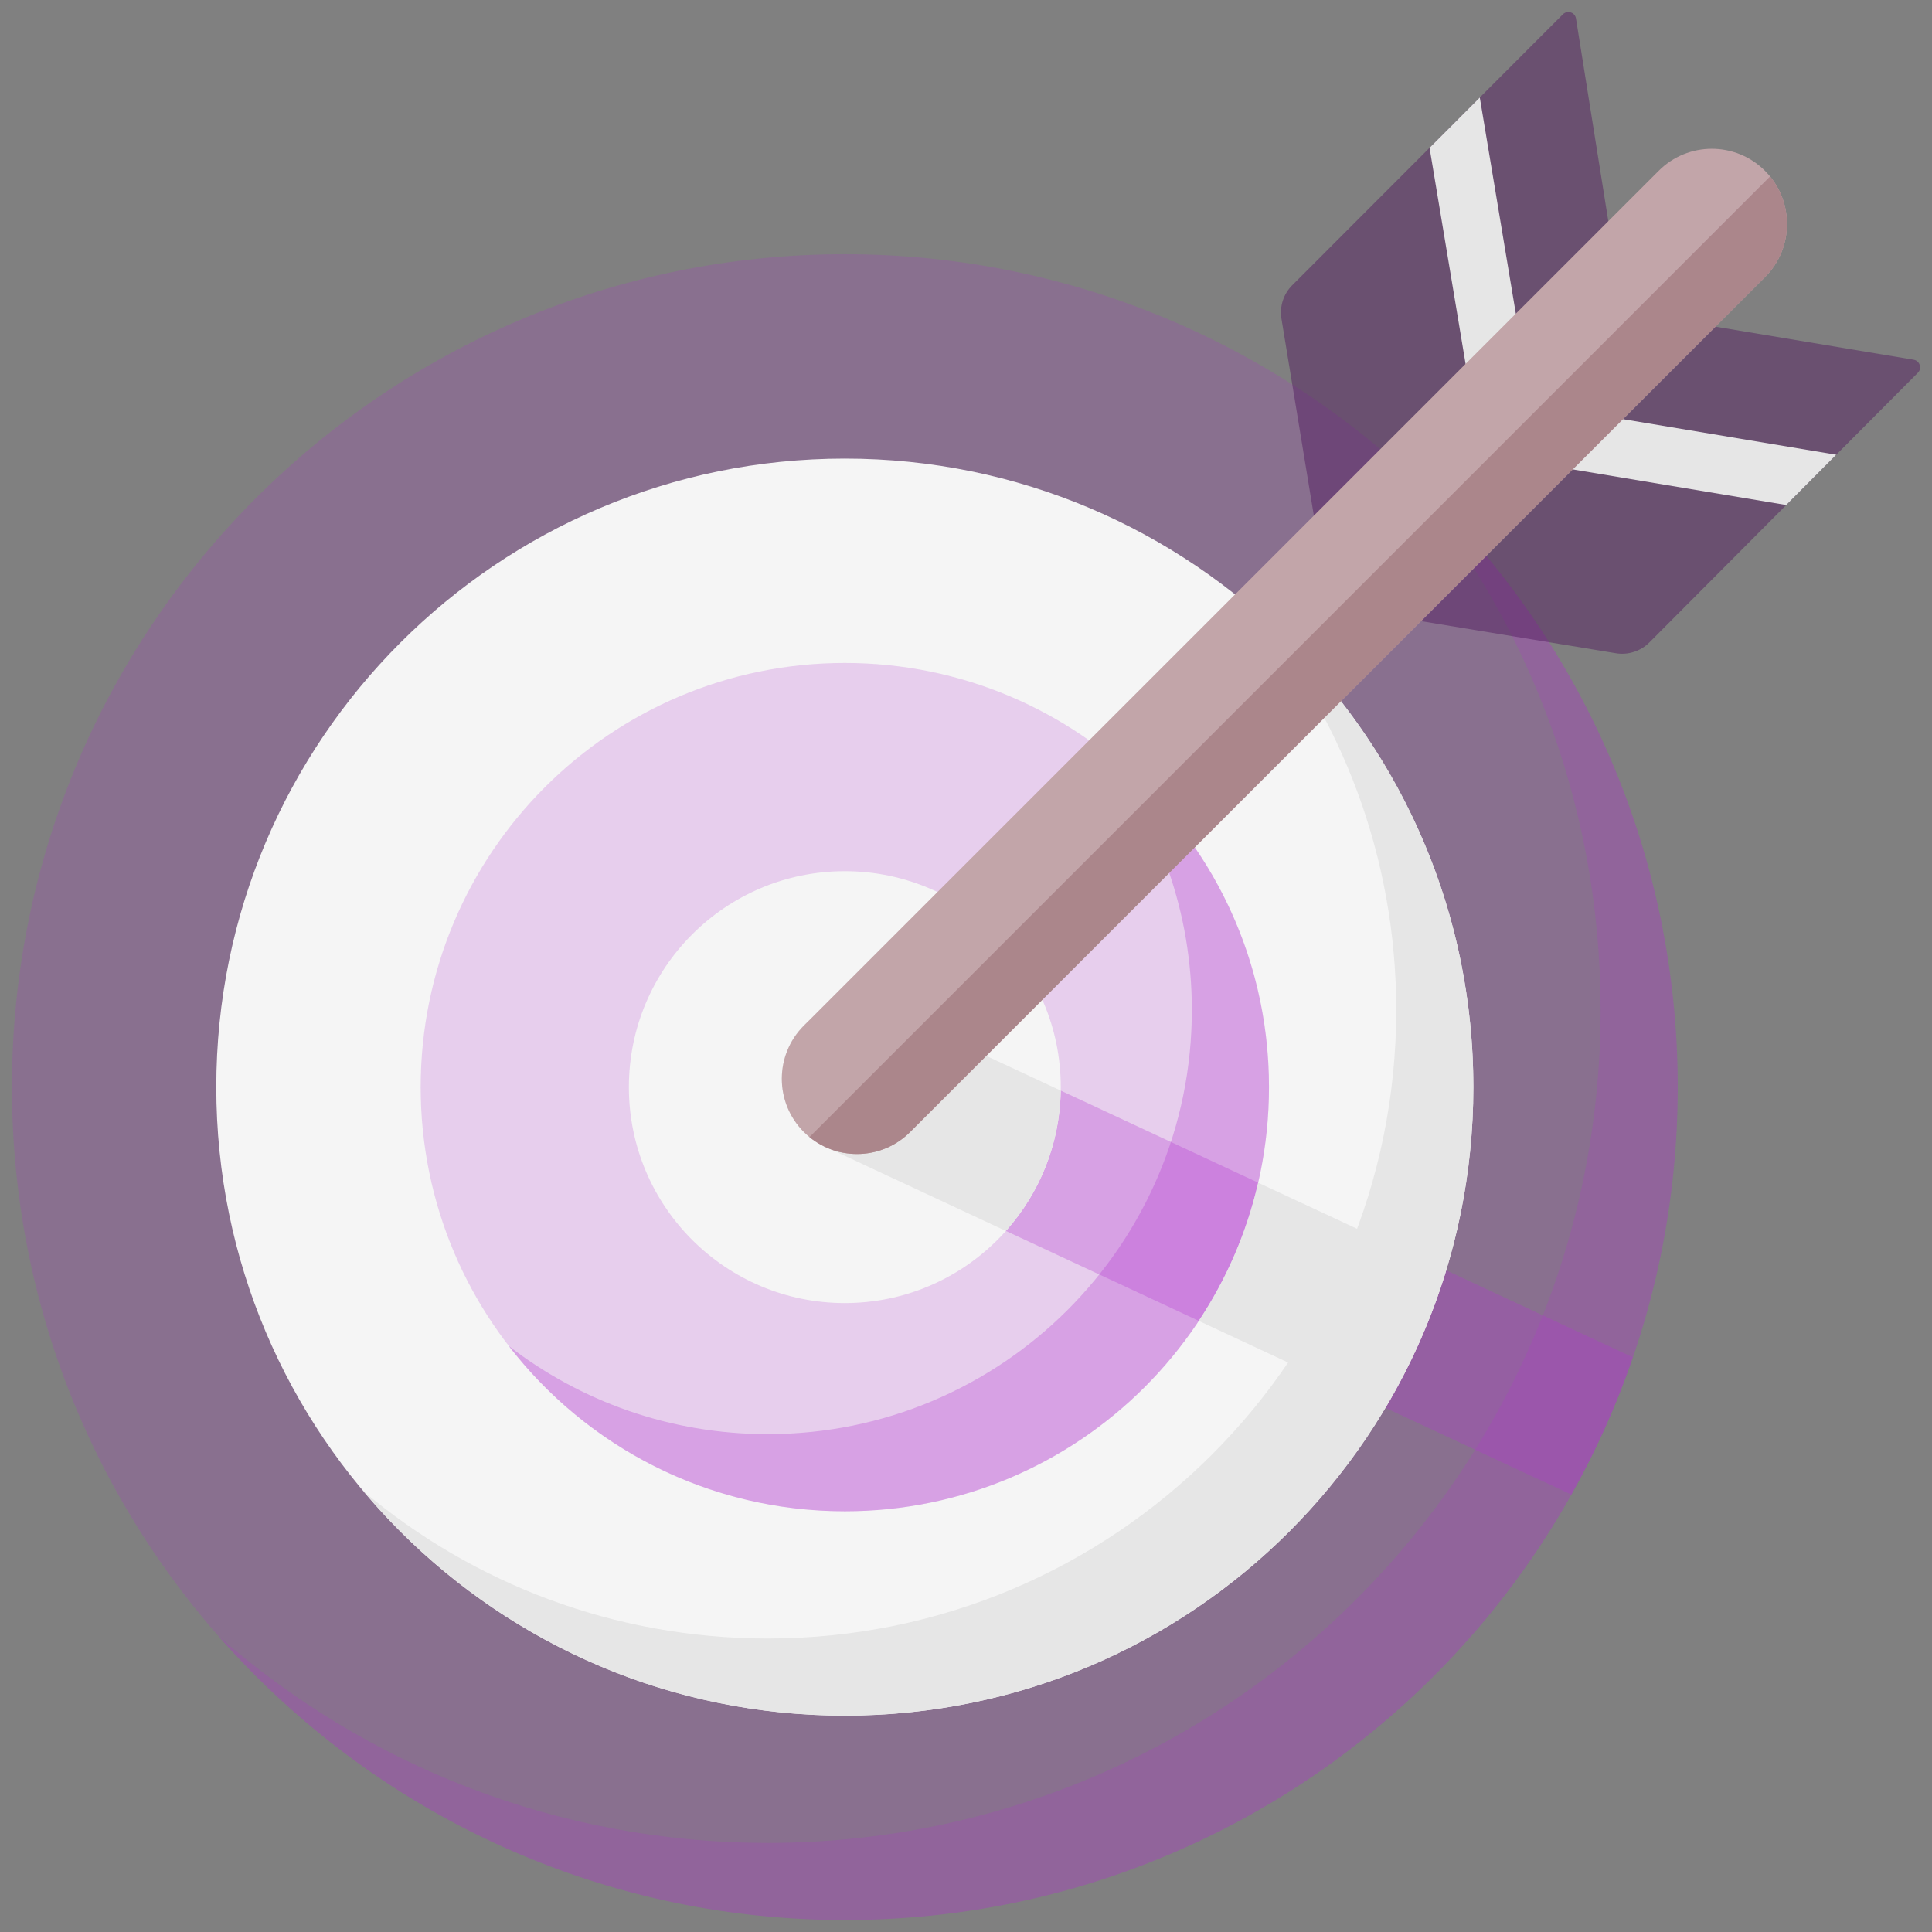
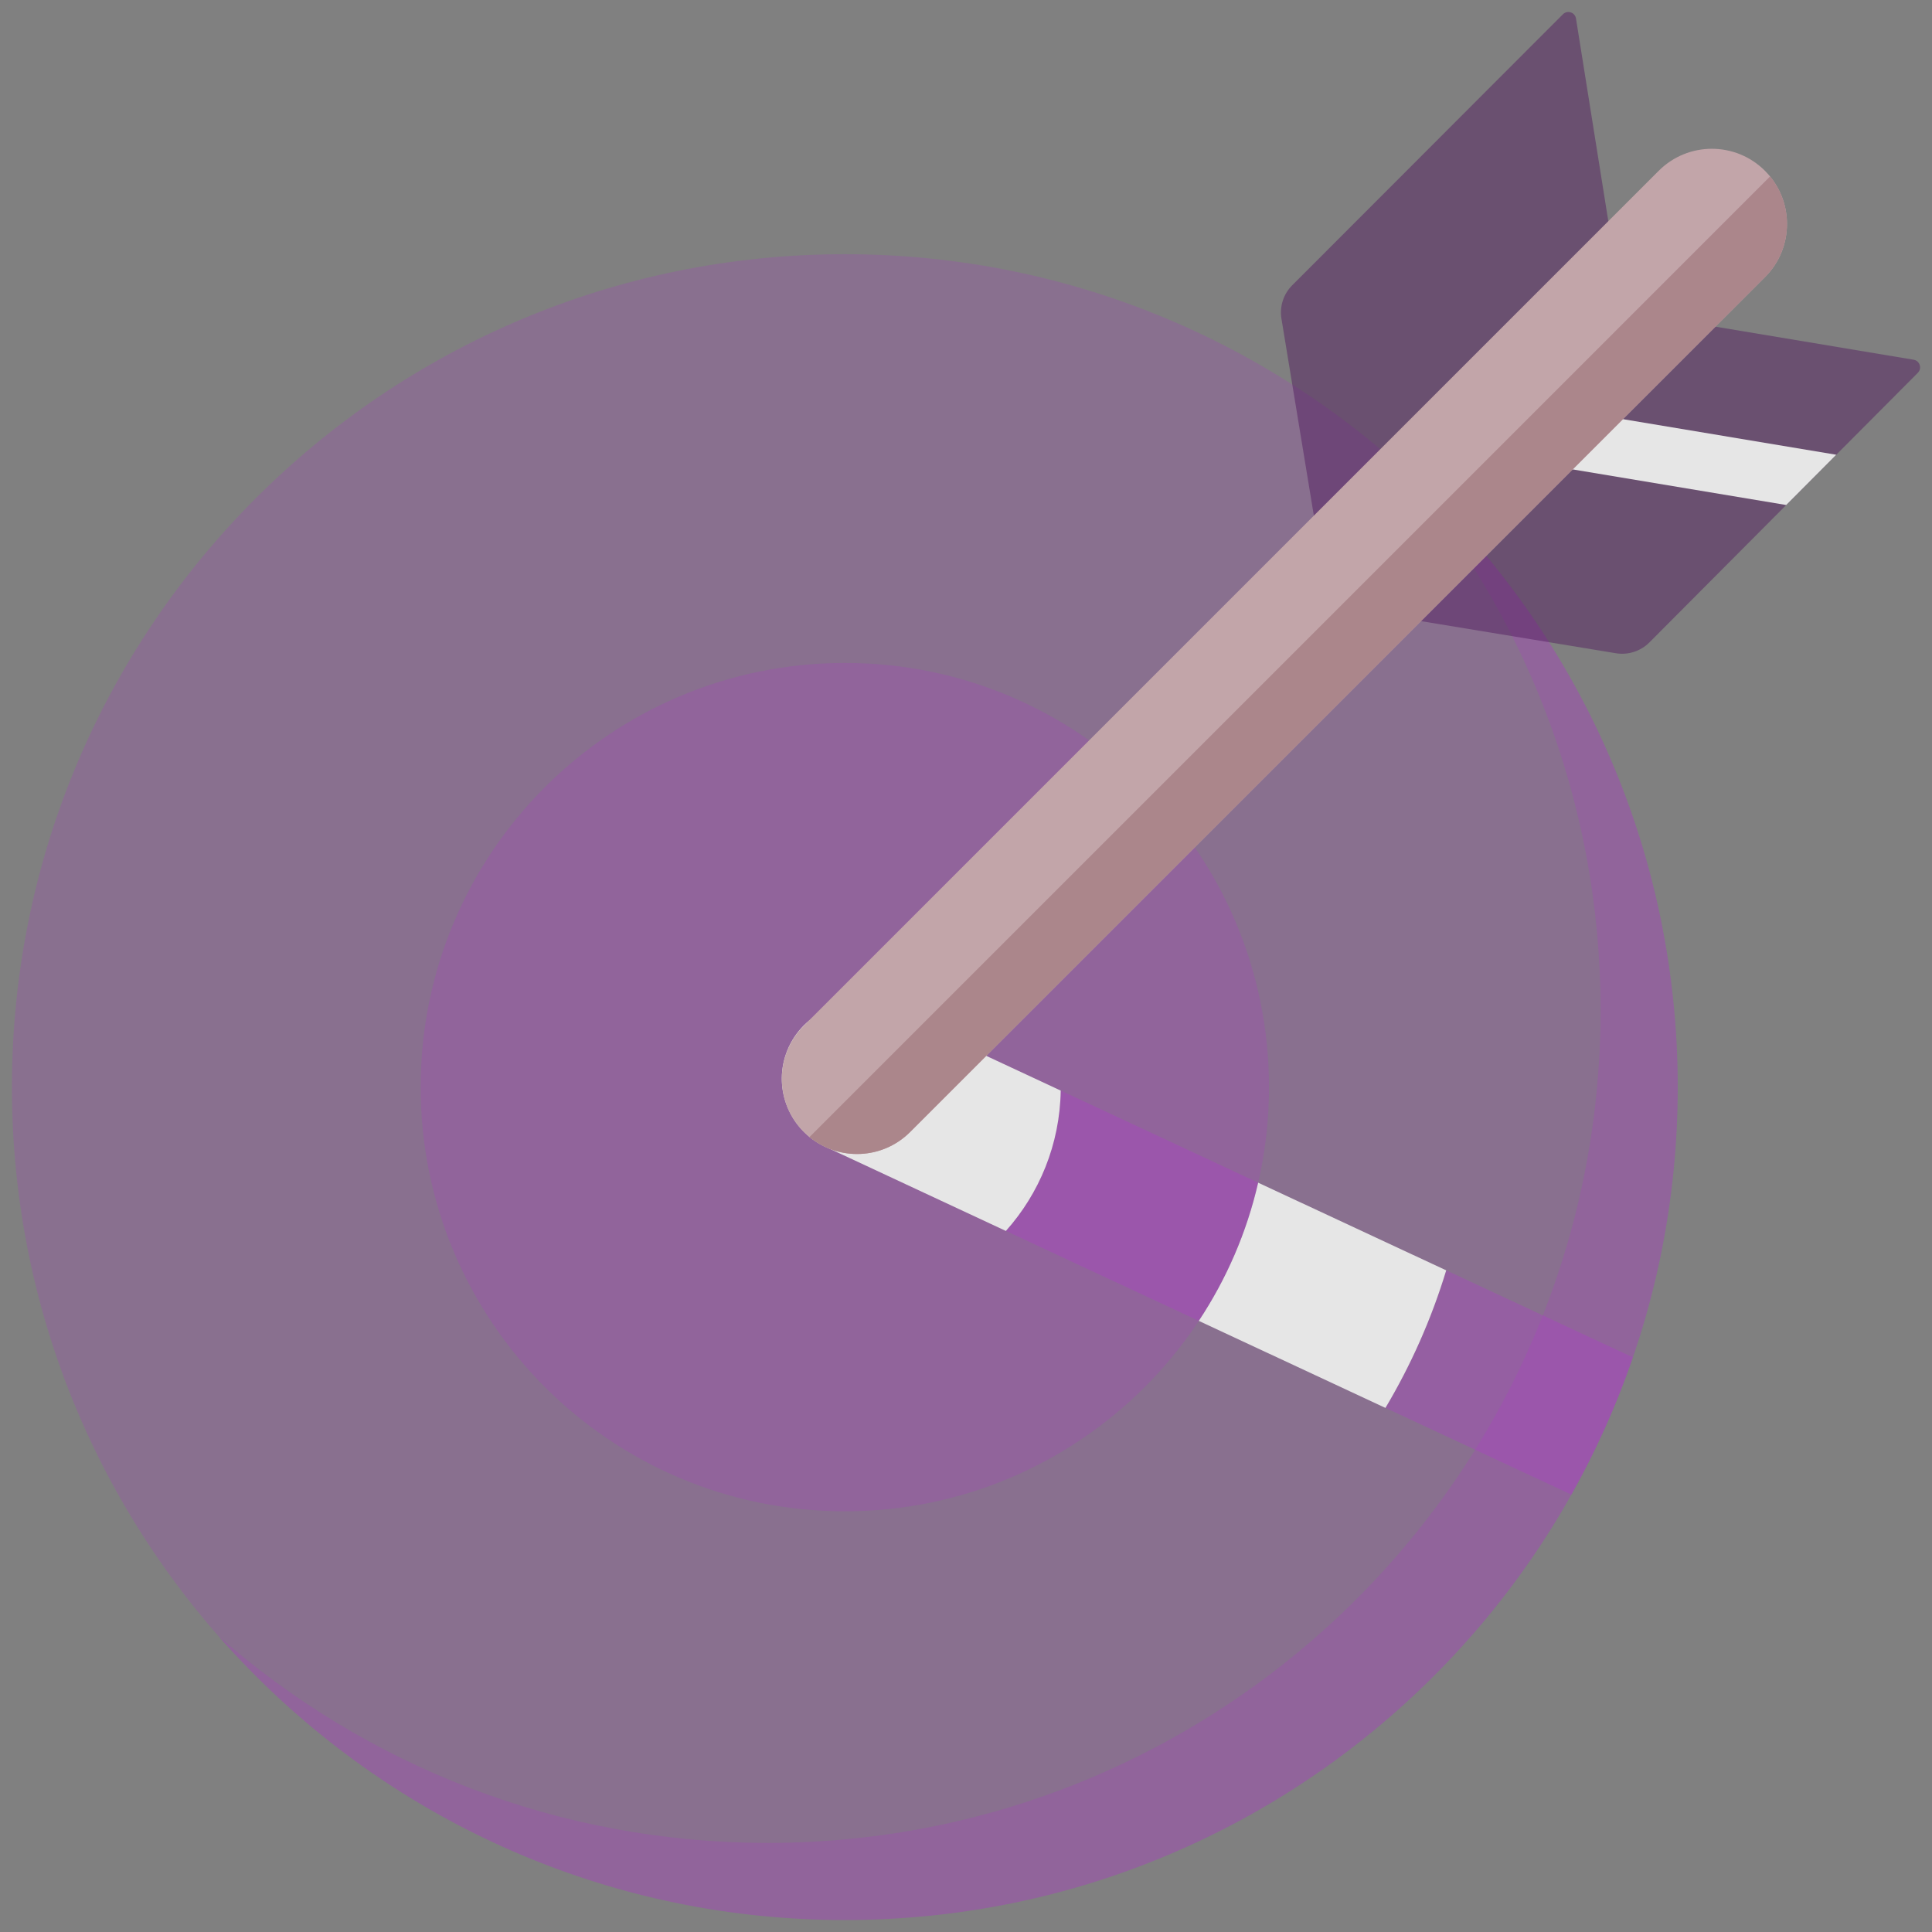
<svg xmlns="http://www.w3.org/2000/svg" width="81" height="81" viewBox="0 0 81 81" fill="none">
  <rect x="0" y="0" width="81" height="81" fill="#808080" stroke="none" />
  <g clip-path="url(#clip0_3925_569)">
    <path opacity="0.2" d="M35.42 80.497C54.705 80.497 70.339 64.863 70.339 45.578C70.339 26.292 54.705 10.658 35.42 10.658C16.134 10.658 0.5 26.292 0.5 45.578C0.5 64.863 16.134 80.497 35.42 80.497Z" fill="#B036CE" />
    <path opacity="0.2" d="M70.339 45.579C70.339 64.864 54.704 80.498 35.419 80.498C24.955 80.498 15.564 75.894 9.165 68.6C15.312 73.994 23.367 77.265 32.186 77.265C51.471 77.265 67.106 61.63 67.106 42.345C67.106 33.526 63.835 25.471 58.441 19.324C65.735 25.723 70.339 35.114 70.339 45.579Z" fill="#B036CE" />
-     <path d="M35.42 71.929C49.973 71.929 61.771 60.131 61.771 45.578C61.771 31.024 49.973 19.227 35.42 19.227C20.866 19.227 9.068 31.024 9.068 45.578C9.068 60.131 20.866 71.929 35.42 71.929Z" fill="#F5F5F5" />
-     <path d="M61.771 45.577C61.771 60.13 49.973 71.928 35.42 71.928C27.32 71.928 20.075 68.273 15.239 62.524C19.821 66.375 25.733 68.695 32.187 68.695C46.74 68.695 58.538 56.897 58.538 42.344C58.538 35.89 56.218 29.978 52.367 25.396C58.116 30.232 61.771 37.478 61.771 45.577Z" fill="#E6E6E6" />
    <path opacity="0.2" d="M35.42 63.361C45.241 63.361 53.203 55.399 53.203 45.578C53.203 35.757 45.241 27.795 35.42 27.795C25.599 27.795 17.637 35.757 17.637 45.578C17.637 55.399 25.599 63.361 35.42 63.361Z" fill="#B036CE" />
-     <path opacity="0.3" d="M53.203 45.578C53.203 55.399 45.241 63.361 35.419 63.361C29.685 63.361 24.583 60.647 21.332 56.432C24.334 58.75 28.099 60.127 32.186 60.127C42.007 60.127 49.969 52.166 49.969 42.344C49.969 38.258 48.592 34.492 46.274 31.49C50.488 34.741 53.203 39.843 53.203 45.578Z" fill="#B036CE" />
-     <path d="M35.419 54.632C40.419 54.632 44.473 50.579 44.473 45.579C44.473 40.579 40.419 36.525 35.419 36.525C30.419 36.525 26.366 40.579 26.366 45.579C26.366 50.579 30.419 54.632 35.419 54.632Z" fill="#F5F5F5" />
    <path opacity="0.3" d="M68.459 56.908C67.77 58.916 66.905 60.84 65.88 62.662L58.085 59.026C59.154 57.232 60.014 55.298 60.633 53.26L68.459 56.908Z" fill="#B036CE" />
    <path d="M60.633 53.26C60.014 55.299 59.154 57.232 58.085 59.027L50.259 55.378C51.413 53.637 52.267 51.682 52.748 49.584L60.633 53.26Z" fill="#E6E6E6" />
    <path opacity="0.3" d="M52.748 49.583C52.266 51.682 51.413 53.636 50.258 55.377L42.172 51.607C43.572 50.039 44.435 47.981 44.471 45.723L52.748 49.583Z" fill="#B036CE" />
    <path d="M44.471 45.723C44.435 47.982 43.572 50.04 42.172 51.608L34.598 48.075C33.117 47.387 32.425 45.693 32.954 44.183C32.989 44.084 33.028 43.985 33.073 43.887C33.442 43.098 34.093 42.534 34.853 42.257C35.61 41.982 36.475 41.994 37.262 42.362L44.471 45.723Z" fill="#E6E6E6" />
    <path opacity="0.48" d="M80.23 15.082C80.489 15.126 80.591 15.443 80.406 15.63L76.985 19.066L74.887 21.174L69.153 26.932C68.785 27.302 68.26 27.472 67.745 27.387L59.192 25.978L65.597 19.625L67.72 17.52L71.624 13.646L80.23 15.082Z" fill="#511C5E" />
    <path d="M76.985 19.065L74.887 21.173L65.598 19.624L67.72 17.52L76.985 19.065Z" fill="#E6E6E6" />
    <path opacity="0.48" d="M67.531 9.913L63.647 13.714L61.533 15.782L55.151 22.027L53.726 13.365C53.641 12.851 53.809 12.329 54.177 11.96L59.935 6.197L62.041 4.087L65.526 0.599C65.713 0.412 66.033 0.516 66.074 0.777L67.531 9.913Z" fill="#511C5E" />
-     <path d="M63.646 13.715L61.533 15.783L59.935 6.198L62.041 4.088L63.646 13.715Z" fill="#E6E6E6" />
    <path d="M74.921 9.392C74.921 10.197 74.614 11.005 73.998 11.619L38.158 47.459C37.004 48.615 35.176 48.686 33.938 47.672C33.857 47.606 33.777 47.535 33.701 47.459C33.086 46.843 32.778 46.038 32.778 45.229C32.778 44.424 33.086 43.616 33.701 43.002L69.541 7.162C70.771 5.93 72.768 5.93 73.998 7.162C74.074 7.238 74.145 7.317 74.211 7.398C74.685 7.977 74.921 8.683 74.921 9.392Z" fill="#C2A5A9" />
    <path d="M74.921 9.392C74.921 10.197 74.614 11.005 73.998 11.62L38.159 47.459C37.004 48.615 35.176 48.686 33.938 47.672L74.211 7.398C74.685 7.977 74.921 8.684 74.921 9.392Z" fill="#AB868B" />
  </g>
  <defs>
    <clipPath id="clip0_3925_569">
      <rect width="80" height="80" fill="white" transform="translate(0.5 0.5)" />
    </clipPath>
  </defs>
</svg>